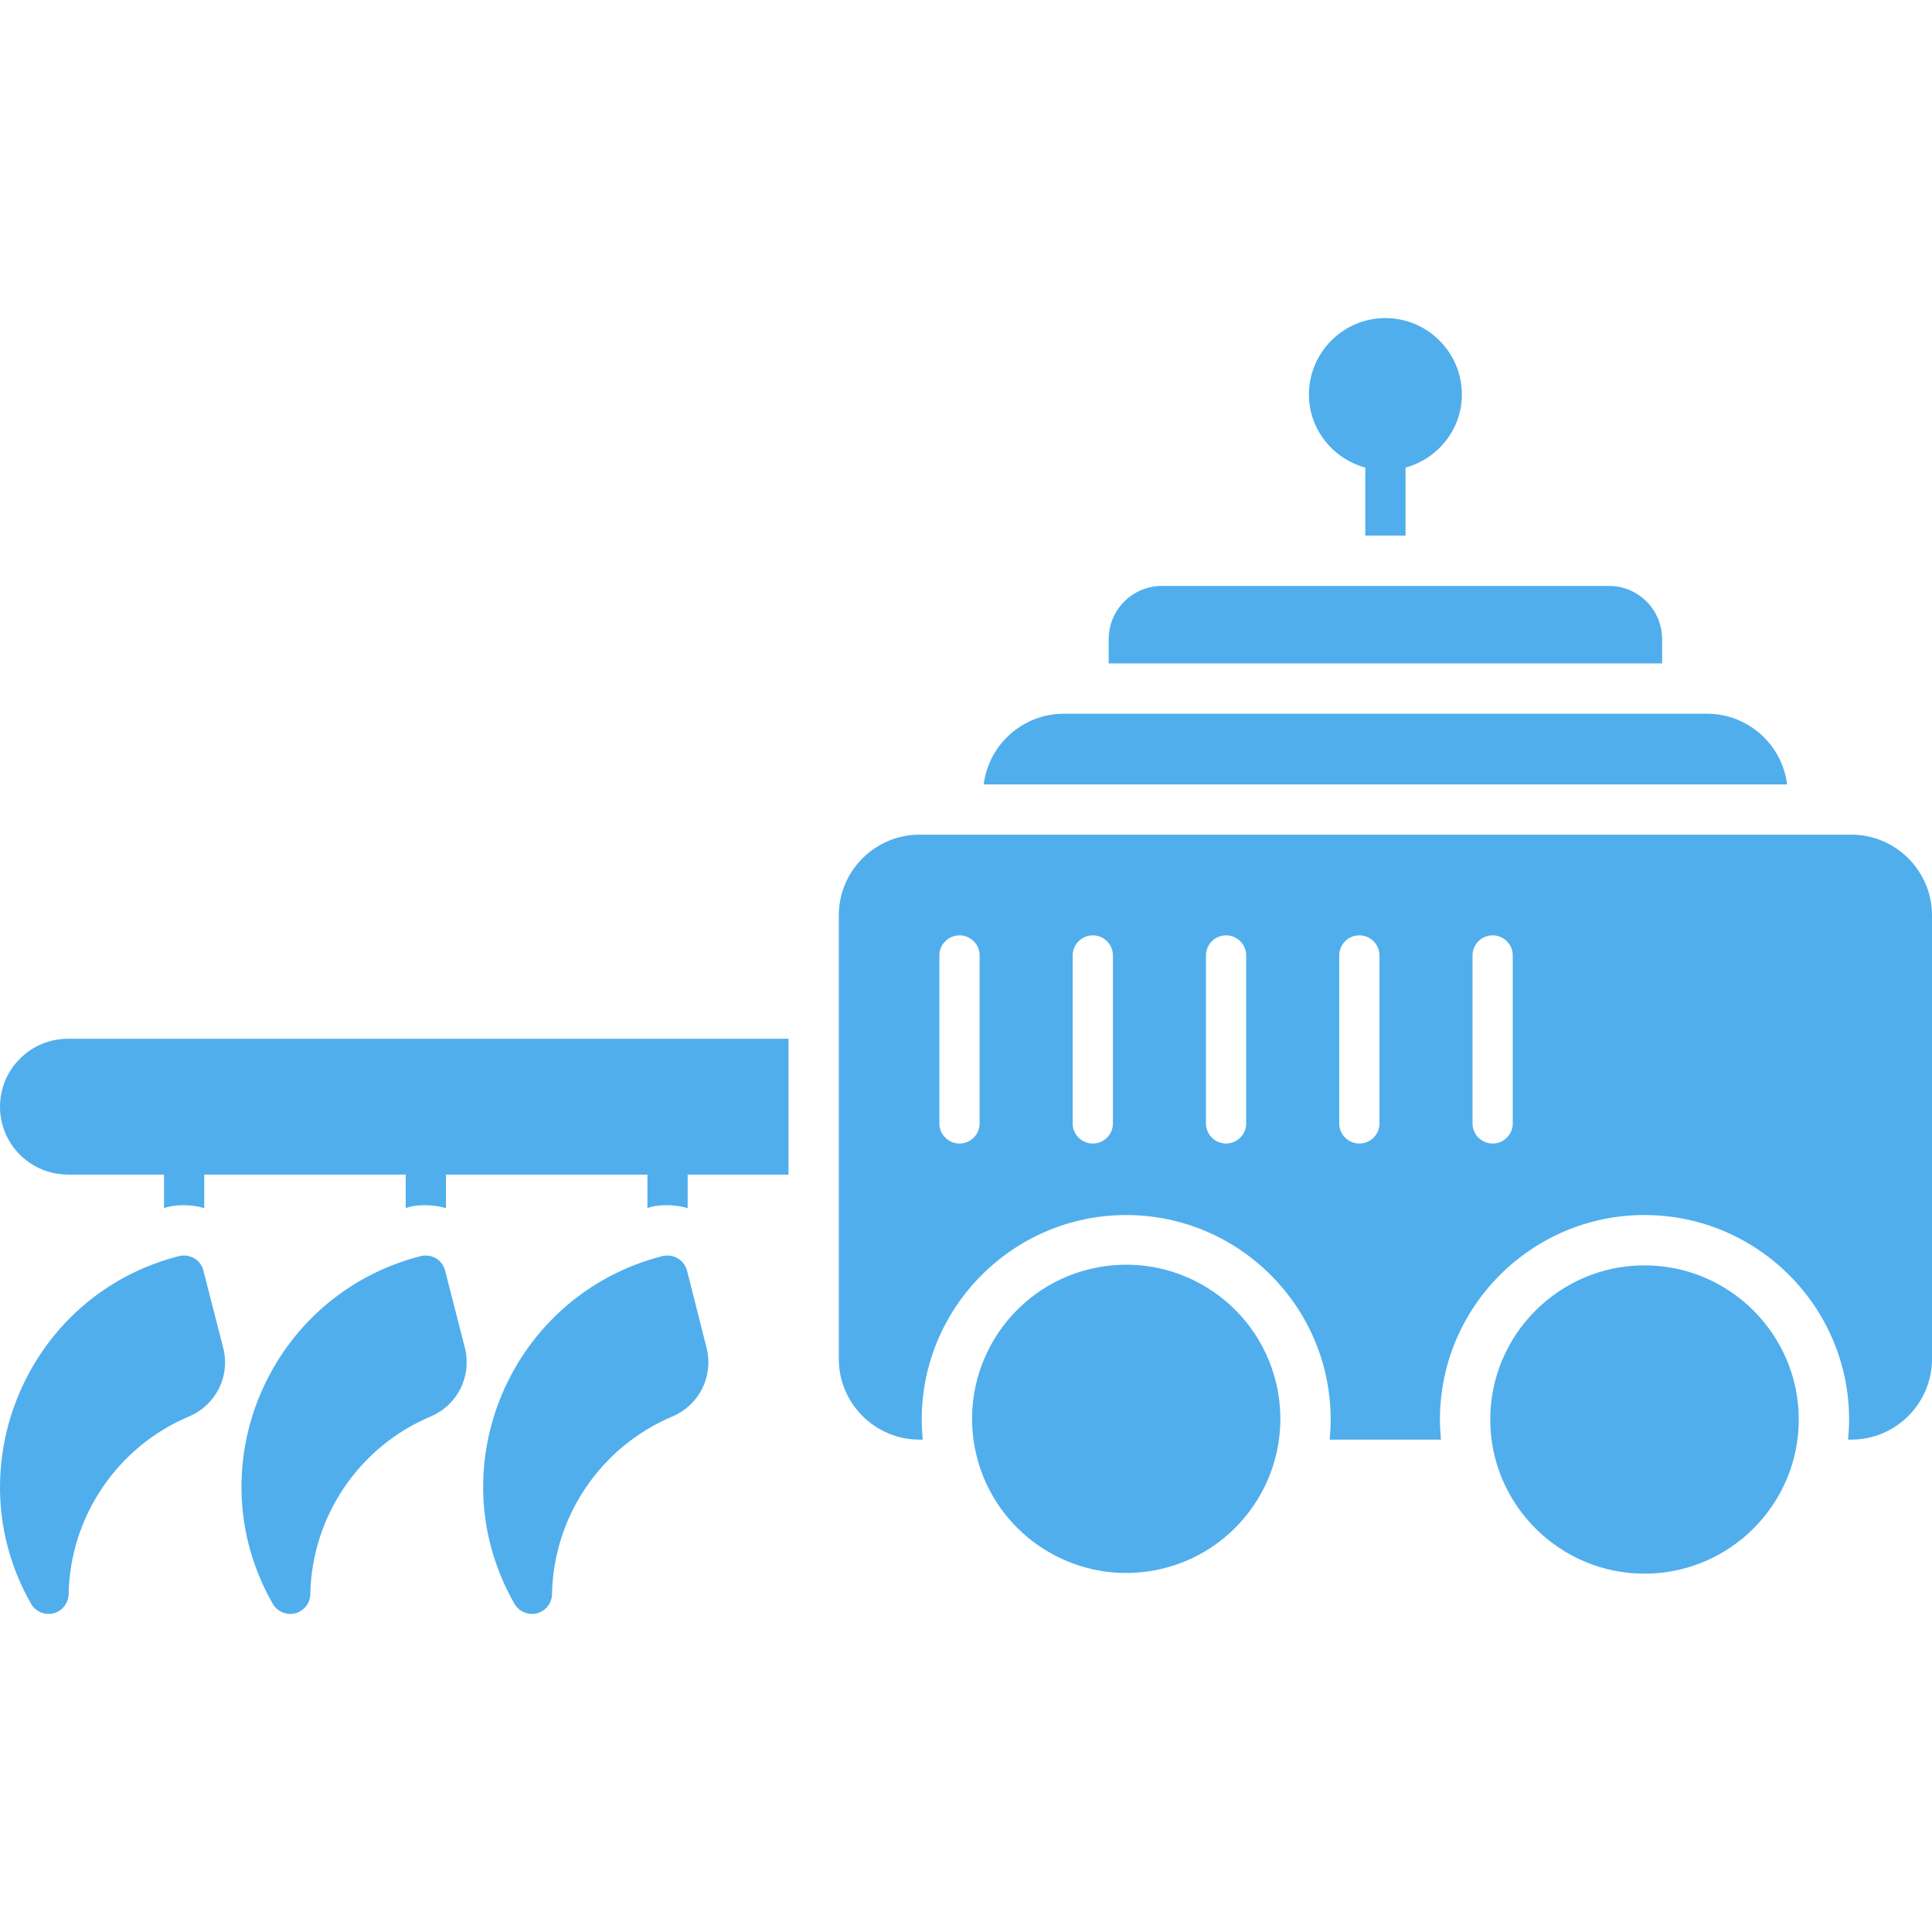
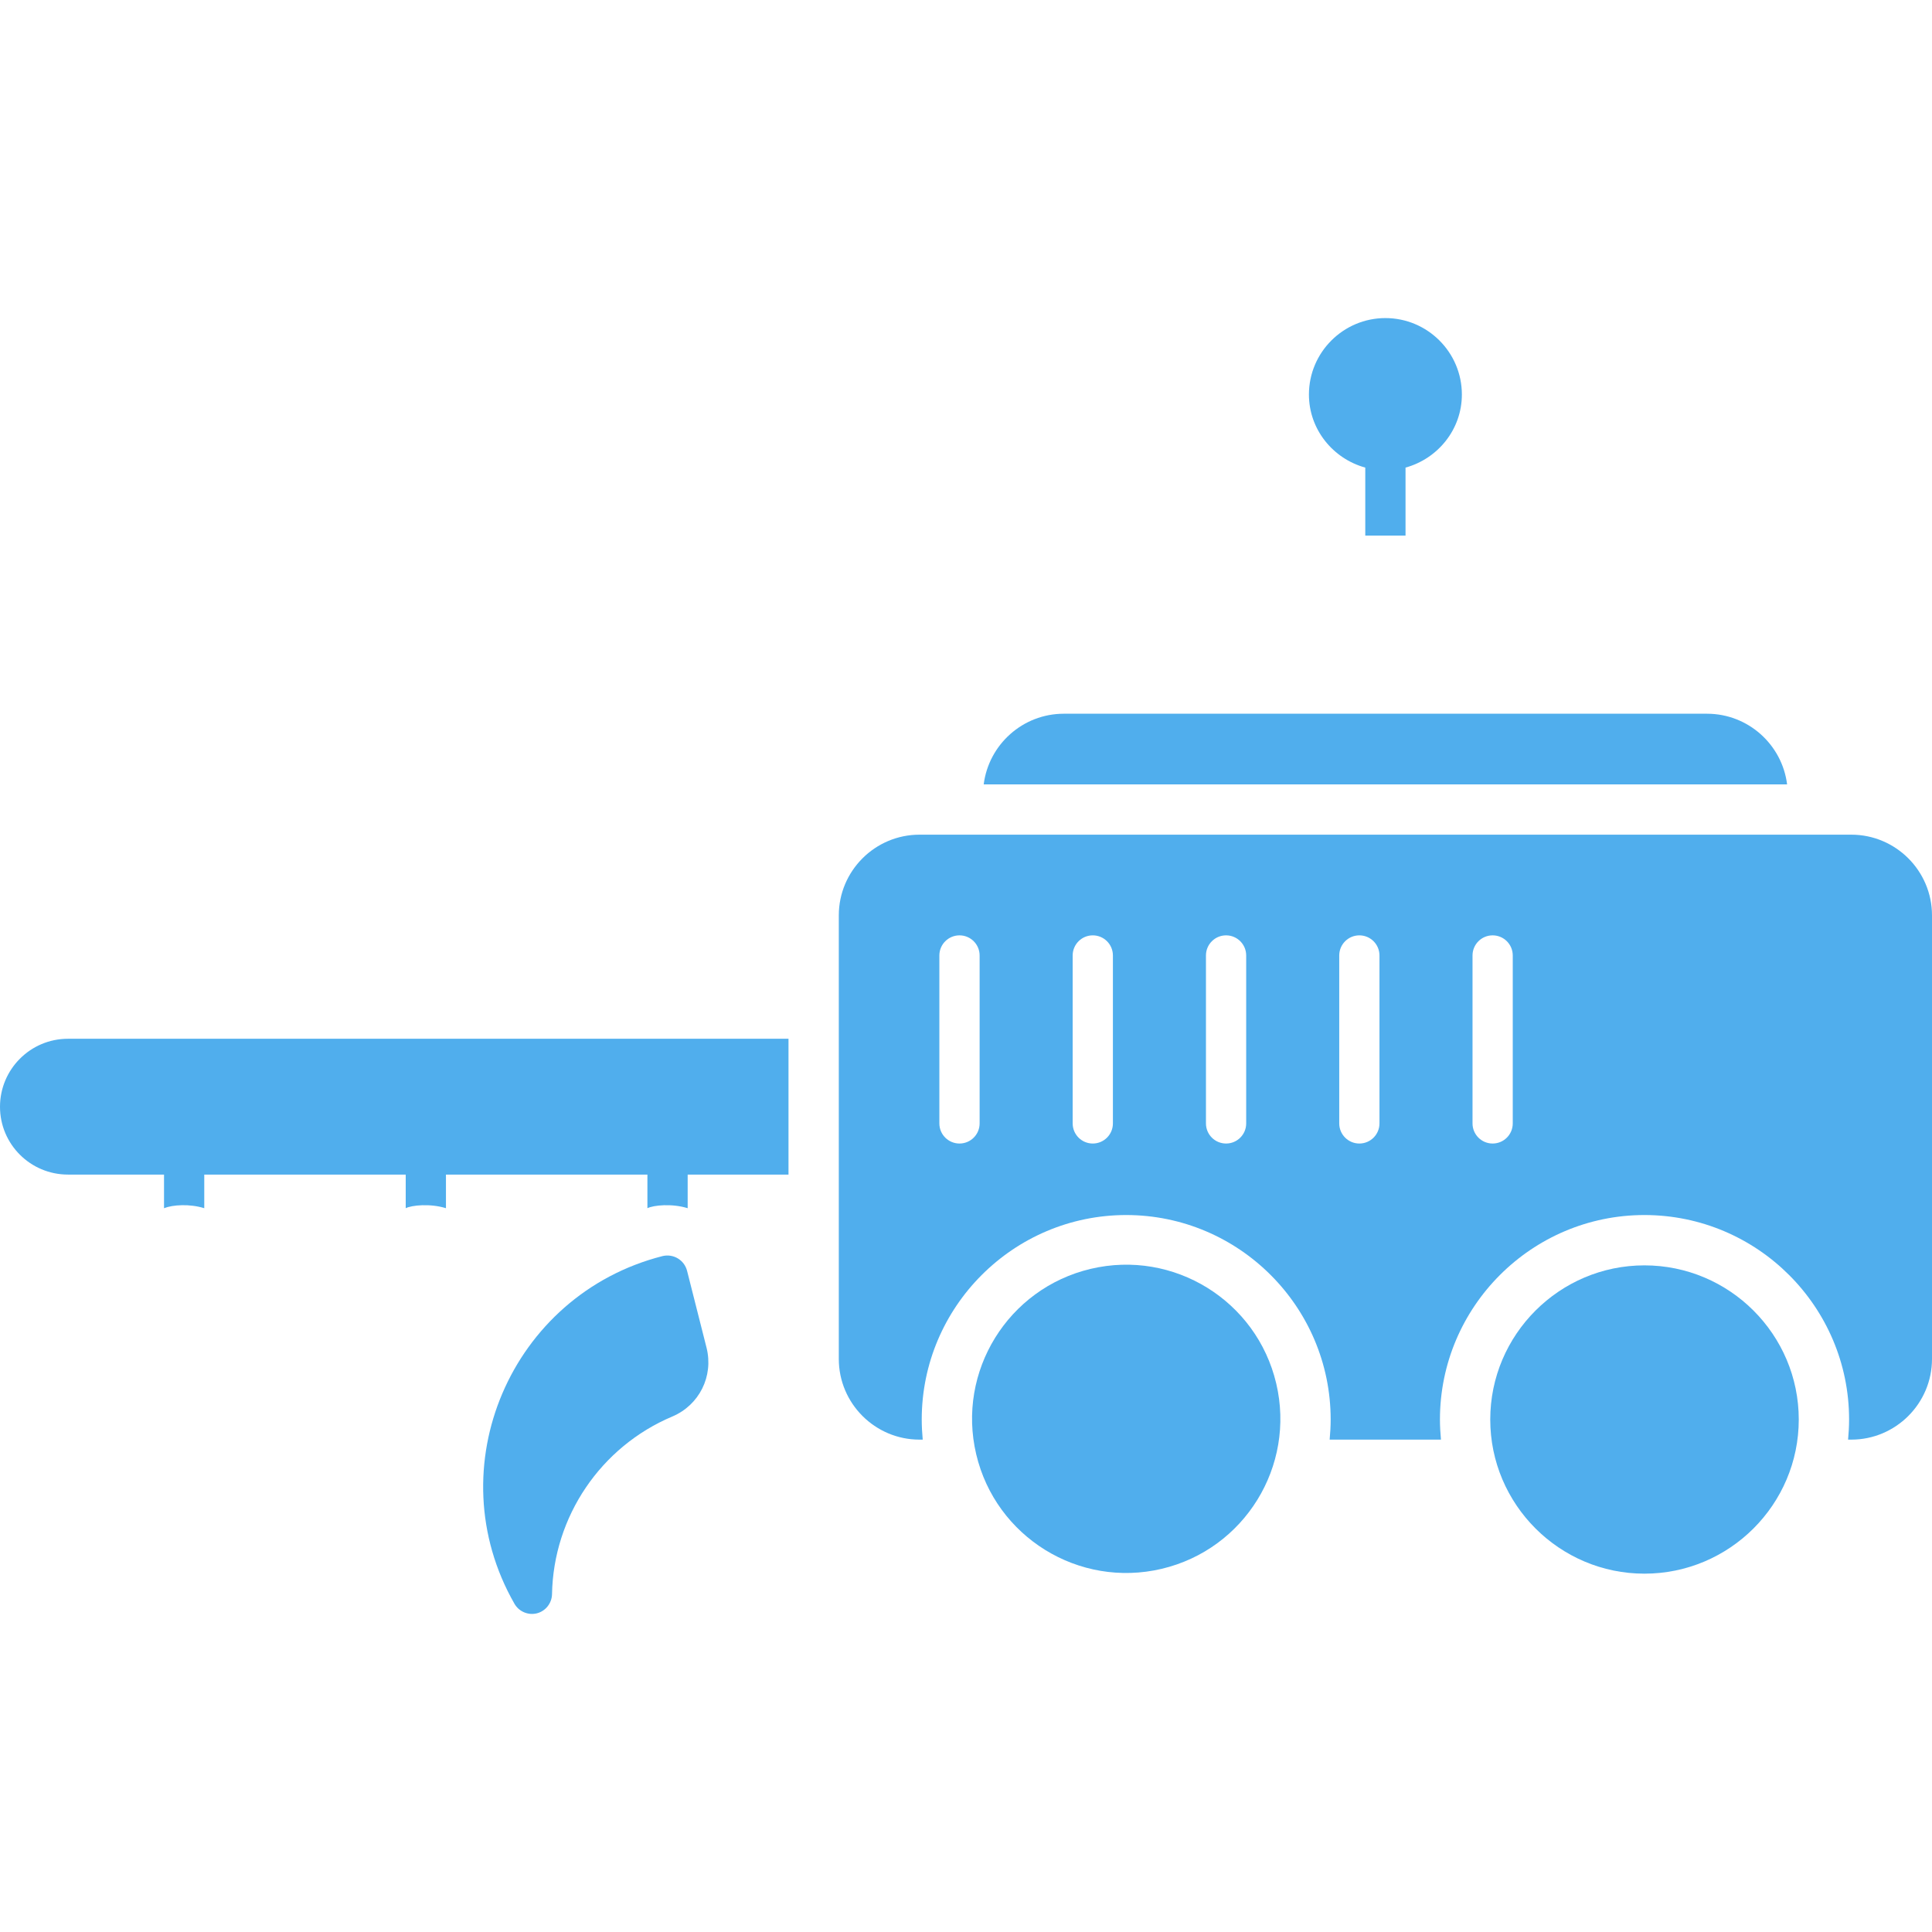
<svg xmlns="http://www.w3.org/2000/svg" width="80" height="80" viewBox="0 0 80 80" fill="none">
-   <path d="M0 45.829C0 47.379 1.258 48.637 2.817 48.637H6.792V50.029C7.151 49.885 7.858 49.841 8.458 50.029V48.637H16.8V50.029C17.049 49.904 17.817 49.826 18.466 50.029V48.637H26.808V50.029C27.058 49.904 27.825 49.826 28.475 50.029V48.637H32.65V43.013H2.817C1.258 43.012 0 44.279 0 45.829Z" fill="#50AEED" />
-   <path d="M18.433 52.621C18.325 52.171 17.875 51.904 17.425 52.012C11.14 53.614 8.073 60.771 11.292 66.404C11.472 66.725 11.851 66.897 12.225 66.804C12.583 66.712 12.842 66.387 12.85 66.012C12.908 62.796 14.867 59.904 17.833 58.654C18.95 58.179 19.542 56.987 19.25 55.812L18.433 52.621Z" fill="#50AEED" />
+   <path d="M0 45.829C0 47.379 1.258 48.637 2.817 48.637H6.792V50.029C7.151 49.885 7.858 49.841 8.458 50.029V48.637H16.8V50.029C17.049 49.904 17.817 49.826 18.466 50.029V48.637H26.808V50.029C27.058 49.904 27.825 49.826 28.475 50.029V48.637H32.65V43.013H2.817C1.258 43.012 0 44.279 0 45.829" fill="#50AEED" />
  <path d="M28.45 52.621C28.333 52.171 27.883 51.904 27.433 52.012C21.149 53.614 18.08 60.77 21.3 66.404C21.48 66.724 21.859 66.897 22.233 66.804C22.591 66.712 22.85 66.387 22.858 66.012C22.916 62.796 24.875 59.904 27.841 58.654C28.958 58.179 29.55 56.987 29.258 55.812L28.45 52.621Z" fill="#50AEED" />
-   <path d="M8.425 52.621C8.317 52.171 7.867 51.904 7.417 52.012C1.1 53.614 -1.9 60.832 1.284 66.404C1.464 66.725 1.843 66.897 2.217 66.804C2.575 66.712 2.834 66.387 2.842 66.012C2.9 62.796 4.859 59.904 7.825 58.654C8.942 58.179 9.542 56.987 9.242 55.812L8.425 52.621Z" fill="#50AEED" />
  <path d="M70.683 29.554H44.05C42.35 29.554 40.942 30.829 40.733 32.479H74C73.792 30.829 72.383 29.554 70.683 29.554Z" fill="#50AEED" />
-   <path d="M68.825 26.462C68.825 25.254 67.841 24.262 66.625 24.262H48.108C46.892 24.262 45.908 25.254 45.908 26.462V27.471H68.825V26.462Z" fill="#50AEED" />
  <path d="M48.102 64.962C51.532 64.151 53.656 60.713 52.845 57.283C52.034 53.853 48.596 51.73 45.166 52.54C41.736 53.351 39.612 56.789 40.423 60.219C41.234 63.649 44.672 65.772 48.102 64.962Z" fill="#50AEED" />
  <path d="M68.092 52.396C64.575 52.396 61.708 55.262 61.708 58.779C61.708 62.296 64.575 65.162 68.092 65.162C71.617 65.162 74.483 62.296 74.483 58.779C74.483 55.262 71.617 52.396 68.092 52.396Z" fill="#50AEED" />
  <path d="M76.658 34.562H38.075C36.233 34.562 34.733 36.062 34.733 37.904V56.271C34.733 58.112 36.233 59.612 38.075 59.612H38.208C38.183 59.337 38.167 59.062 38.167 58.779C38.167 54.112 41.967 50.312 46.633 50.312C51.3 50.312 55.1 54.112 55.1 58.779C55.1 59.062 55.083 59.337 55.058 59.612H59.667C59.642 59.337 59.625 59.062 59.625 58.779C59.625 54.112 63.425 50.312 68.092 50.312C72.767 50.312 76.567 54.112 76.567 58.779C76.567 59.062 76.55 59.337 76.525 59.612H76.658C78.5 59.612 80 58.112 80 56.271V37.904C80 36.062 78.5 34.562 76.658 34.562ZM40.564 46.518C40.564 46.978 40.191 47.351 39.731 47.351C39.27 47.351 38.897 46.978 38.897 46.518V39.564C38.897 39.104 39.271 38.731 39.731 38.731C40.191 38.731 40.564 39.104 40.564 39.564V46.518ZM46.083 46.518C46.083 46.978 45.71 47.351 45.25 47.351C44.79 47.351 44.417 46.978 44.417 46.518V39.564C44.417 39.104 44.79 38.731 45.25 38.731C45.71 38.731 46.083 39.104 46.083 39.564V46.518ZM51.602 46.518C51.602 46.978 51.229 47.351 50.769 47.351C50.309 47.351 49.936 46.978 49.936 46.518V39.564C49.936 39.104 50.309 38.731 50.769 38.731C51.229 38.731 51.602 39.104 51.602 39.564V46.518ZM57.121 46.518C57.121 46.978 56.748 47.351 56.288 47.351C55.828 47.351 55.455 46.978 55.455 46.518V39.564C55.455 39.104 55.828 38.731 56.288 38.731C56.748 38.731 57.121 39.104 57.121 39.564V46.518ZM62.64 46.518C62.64 46.978 62.267 47.351 61.807 47.351C61.347 47.351 60.974 46.978 60.974 46.518V39.564C60.974 39.104 61.347 38.731 61.807 38.731C62.267 38.731 62.64 39.104 62.64 39.564V46.518Z" fill="#50AEED" />
  <path d="M56.533 19.362V22.179H58.2V19.362C59.538 18.994 60.533 17.782 60.533 16.337C60.533 14.587 59.108 13.171 57.367 13.171C55.625 13.171 54.2 14.588 54.2 16.337C54.2 17.782 55.195 18.994 56.533 19.362Z" fill="#50AEED" />
</svg>